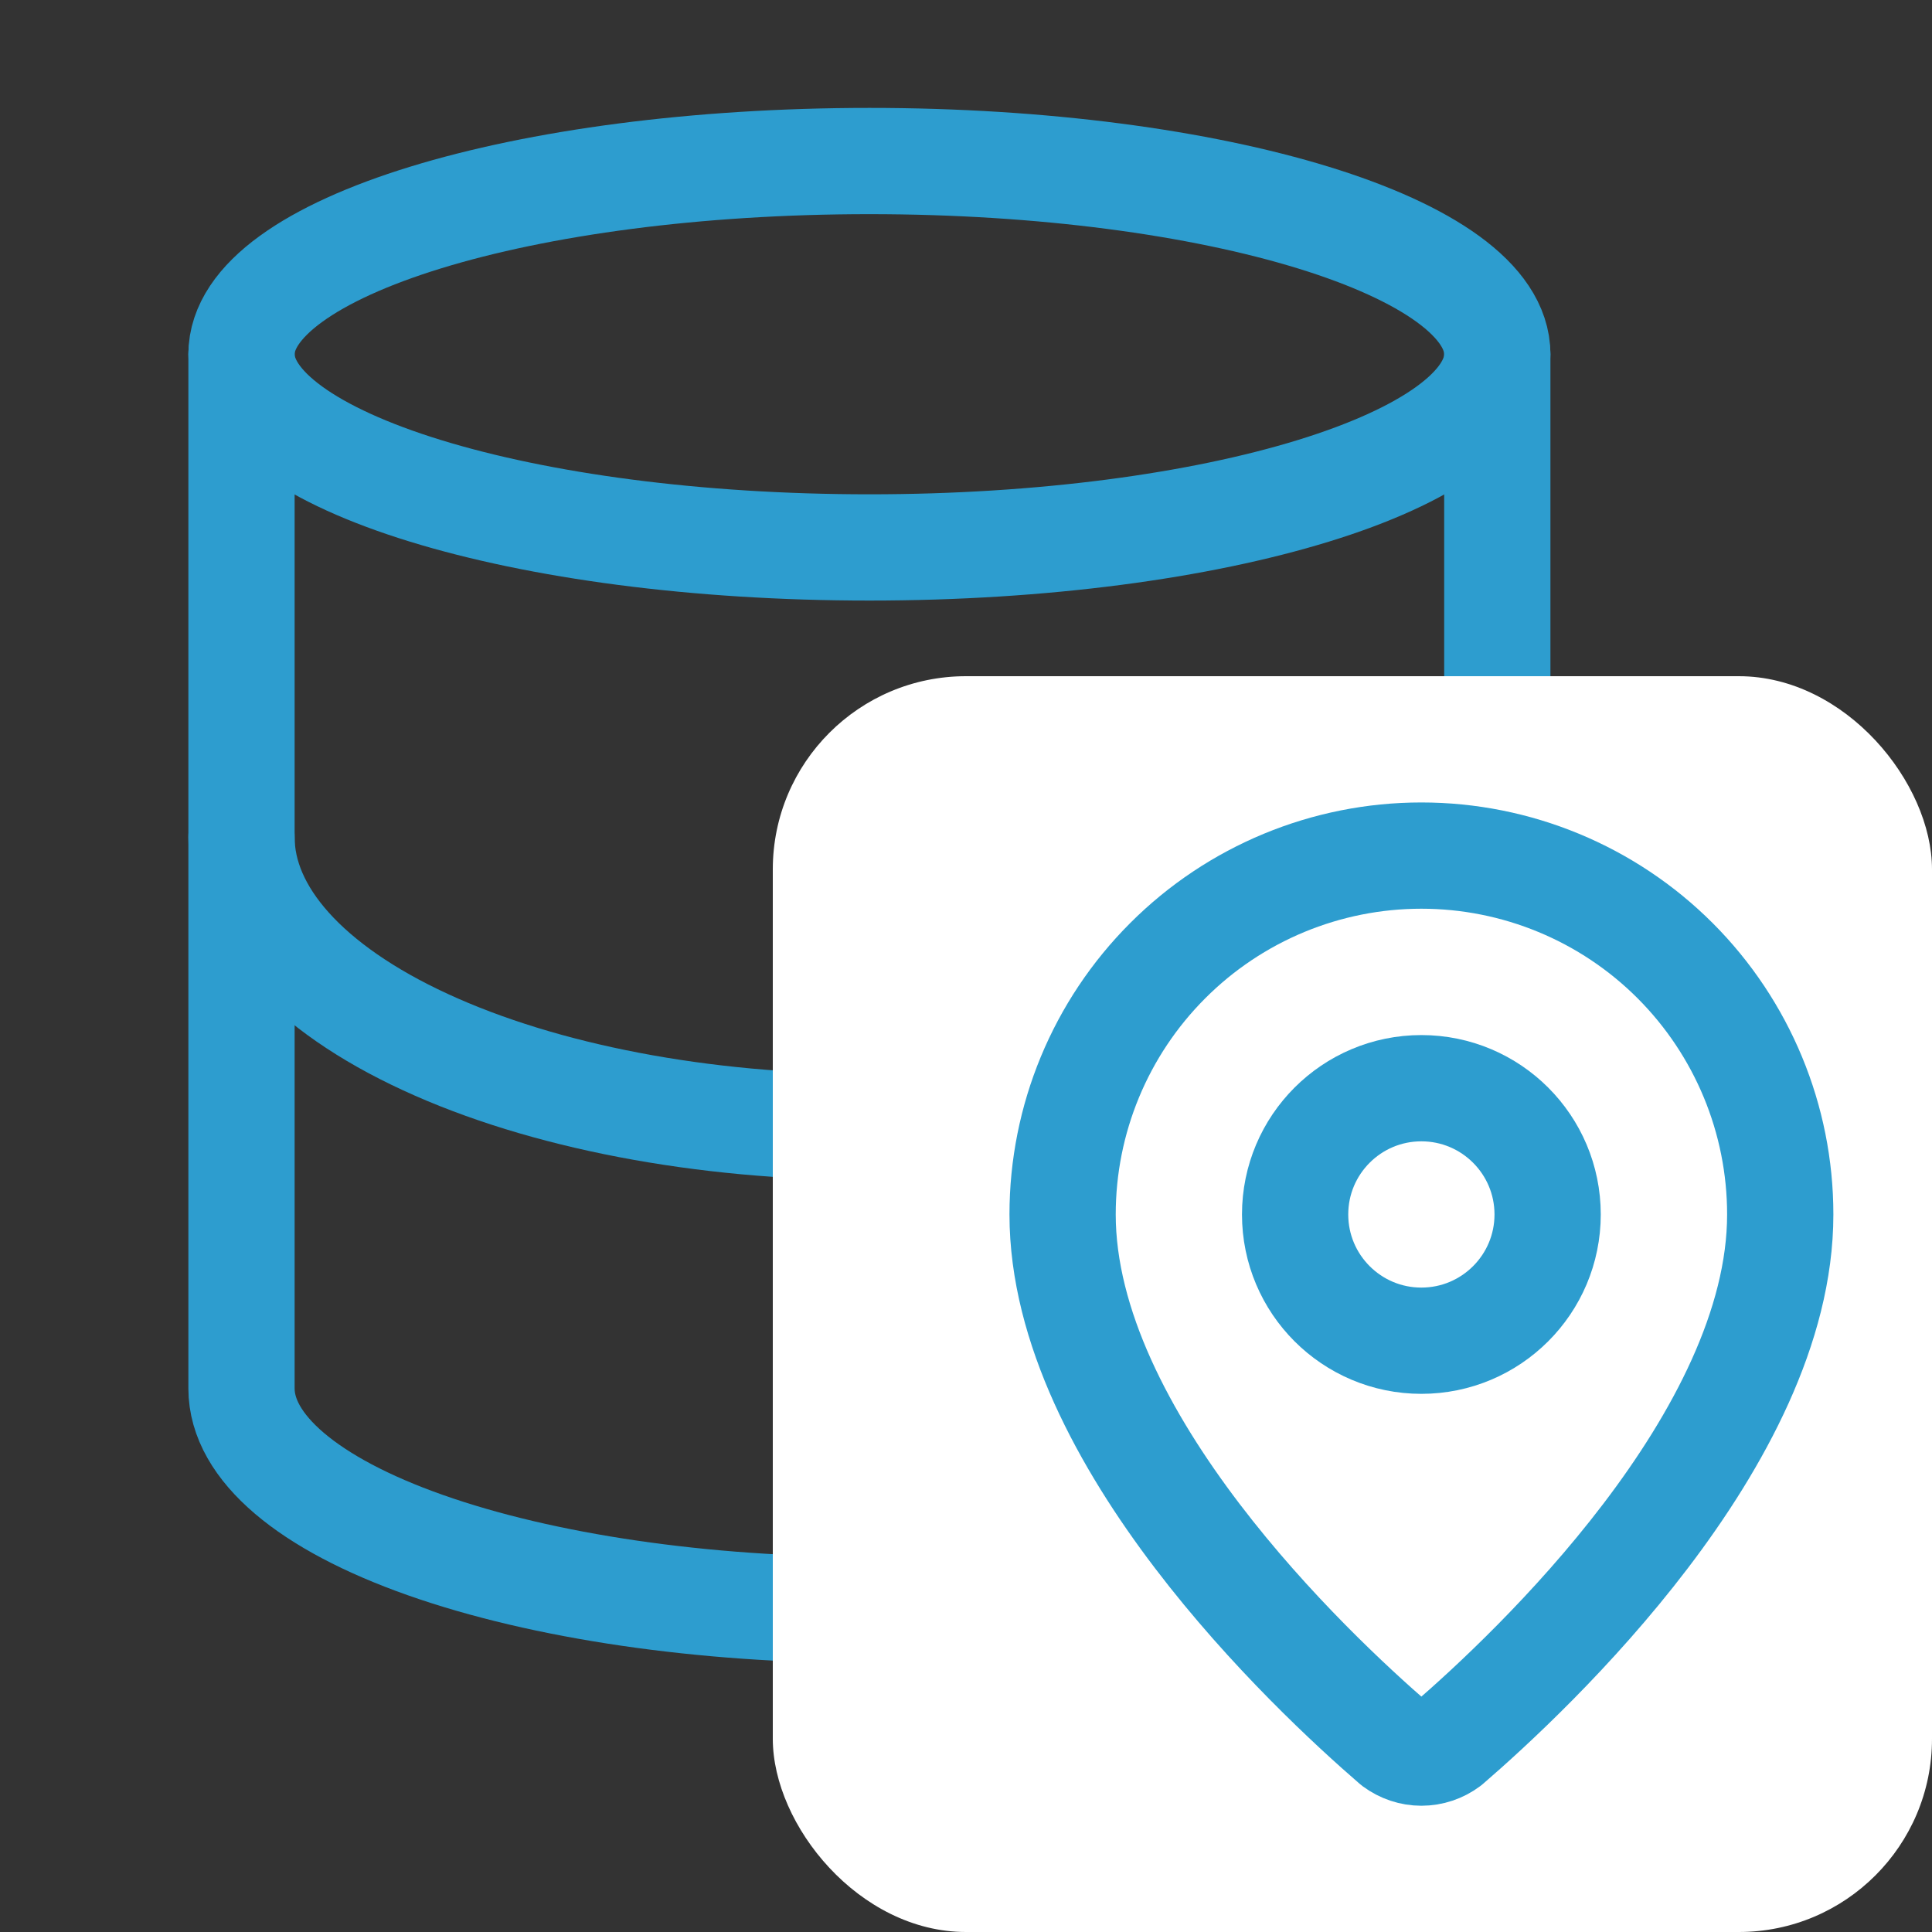
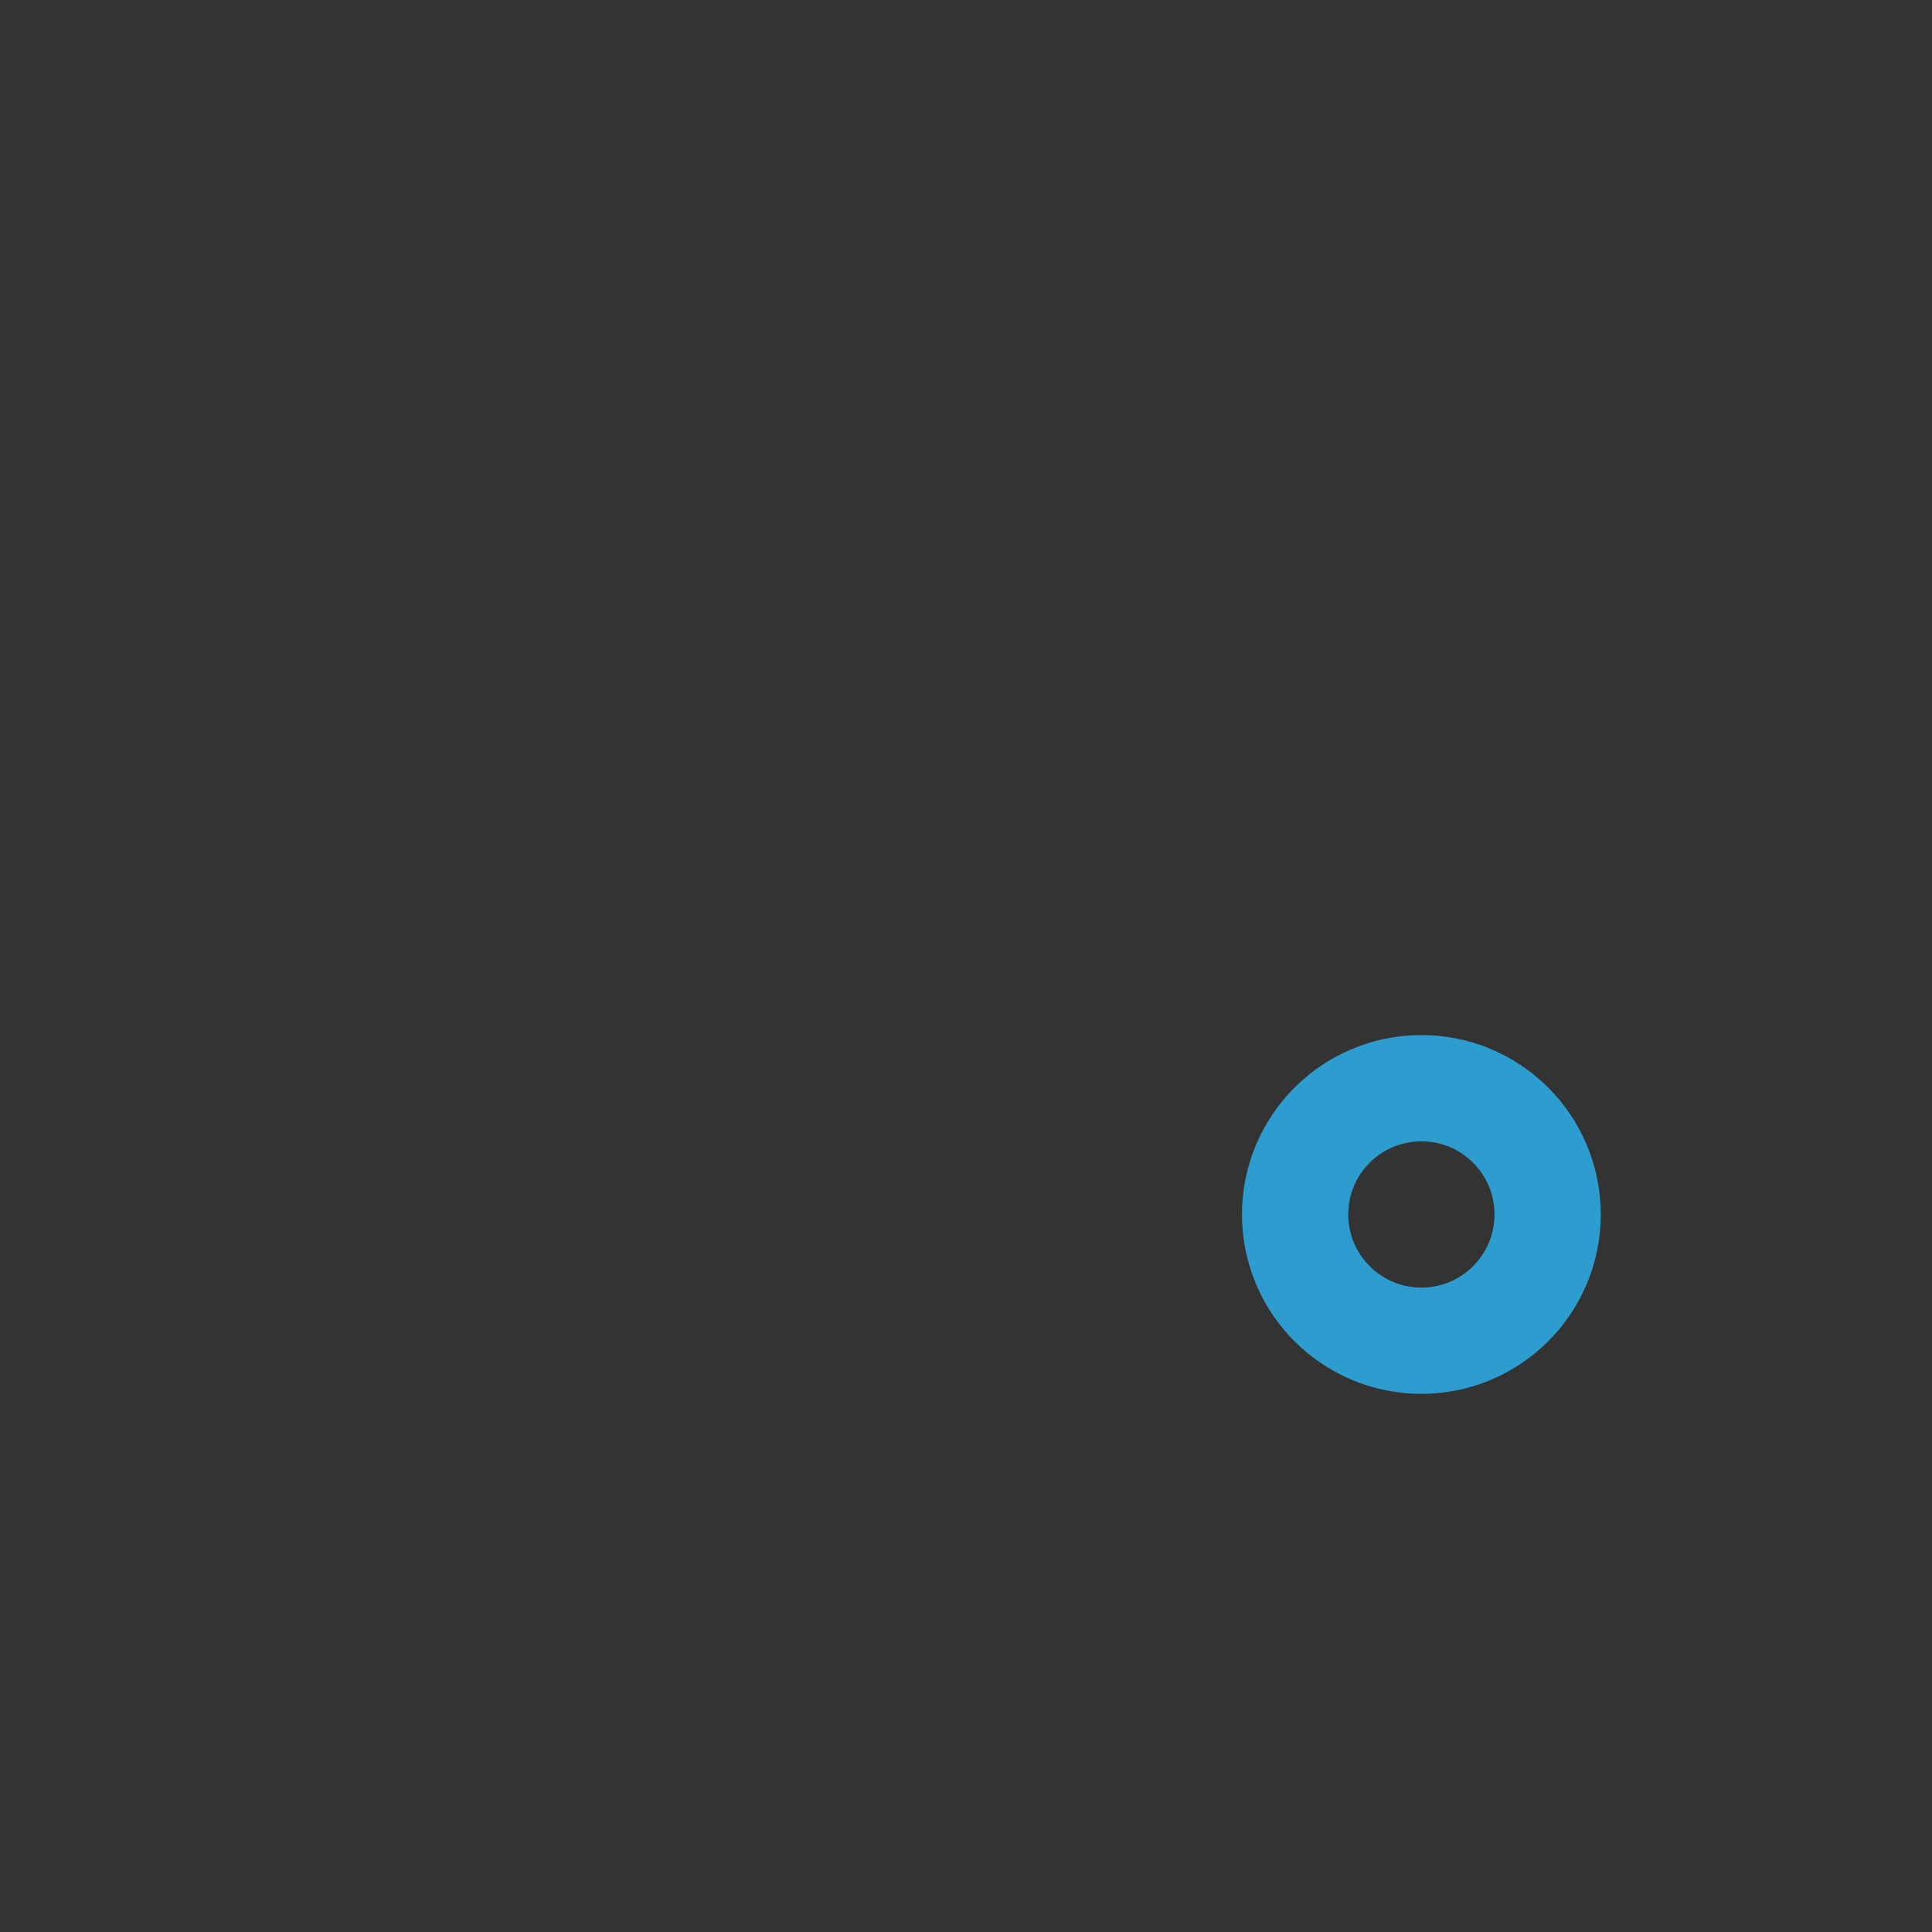
<svg xmlns="http://www.w3.org/2000/svg" fill="none" height="20" viewBox="0 0 20 20" width="20">
  <rect x="0" y="0" width="20" height="20" fill="#333333" stroke="none" />
  <g stroke="#2d9dcf" stroke-width="1.1">
-     <path d="M9 5.667C12.59 5.667 15.5 4.771 15.5 3.667 15.5 2.562 12.59 1.667 9 1.667 5.41 1.667 2.5 2.562 2.5 3.667 2.5 4.771 5.41 5.667 9 5.667Z" stroke-linecap="round" stroke-linejoin="round" />
-     <path d="M2.5 3.667V14.373C2.5 14.981 3.185 15.565 4.404 15.995 5.623 16.425 7.276 16.667 9 16.667 10.724 16.667 12.377 16.425 13.596 15.995 14.815 15.565 15.5 14.981 15.5 14.373V3.667" stroke-linecap="round" stroke-linejoin="round" />
-     <path d="M2.5 8.667C2.5 9.462 3.185 10.226 4.404 10.788 5.623 11.351 7.276 11.667 9 11.667 10.724 11.667 12.377 11.351 13.596 10.788 14.815 10.226 15.5 9.462 15.5 8.667" stroke-linecap="round" stroke-linejoin="round" />
-   </g>
-   <rect fill="#ffffff" height="13" rx="2" width="12" x="8" y="7" />
-   <path d="M18.429 12.572C18.429 14.89 15.857 17.304 14.993 18.05 14.913 18.11 14.815 18.143 14.714 18.143 14.614 18.143 14.516 18.11 14.435 18.05 13.572 17.304 11 14.89 11 12.572 11 11.586 11.391 10.642 12.088 9.945 12.784 9.248 13.729 8.857 14.714 8.857 15.699 8.857 16.644 9.248 17.341 9.945 18.037 10.642 18.429 11.586 18.429 12.572Z" stroke="#2d9dcf" stroke-linecap="round" stroke-linejoin="round" stroke-width="1.1" />
+     </g>
+   <path d="M18.429 12.572Z" stroke="#2d9dcf" stroke-linecap="round" stroke-linejoin="round" stroke-width="1.1" />
  <circle cx="14.714" cy="12.572" r="1.307" stroke="#2d9dcf" stroke-width="1.1" />
</svg>